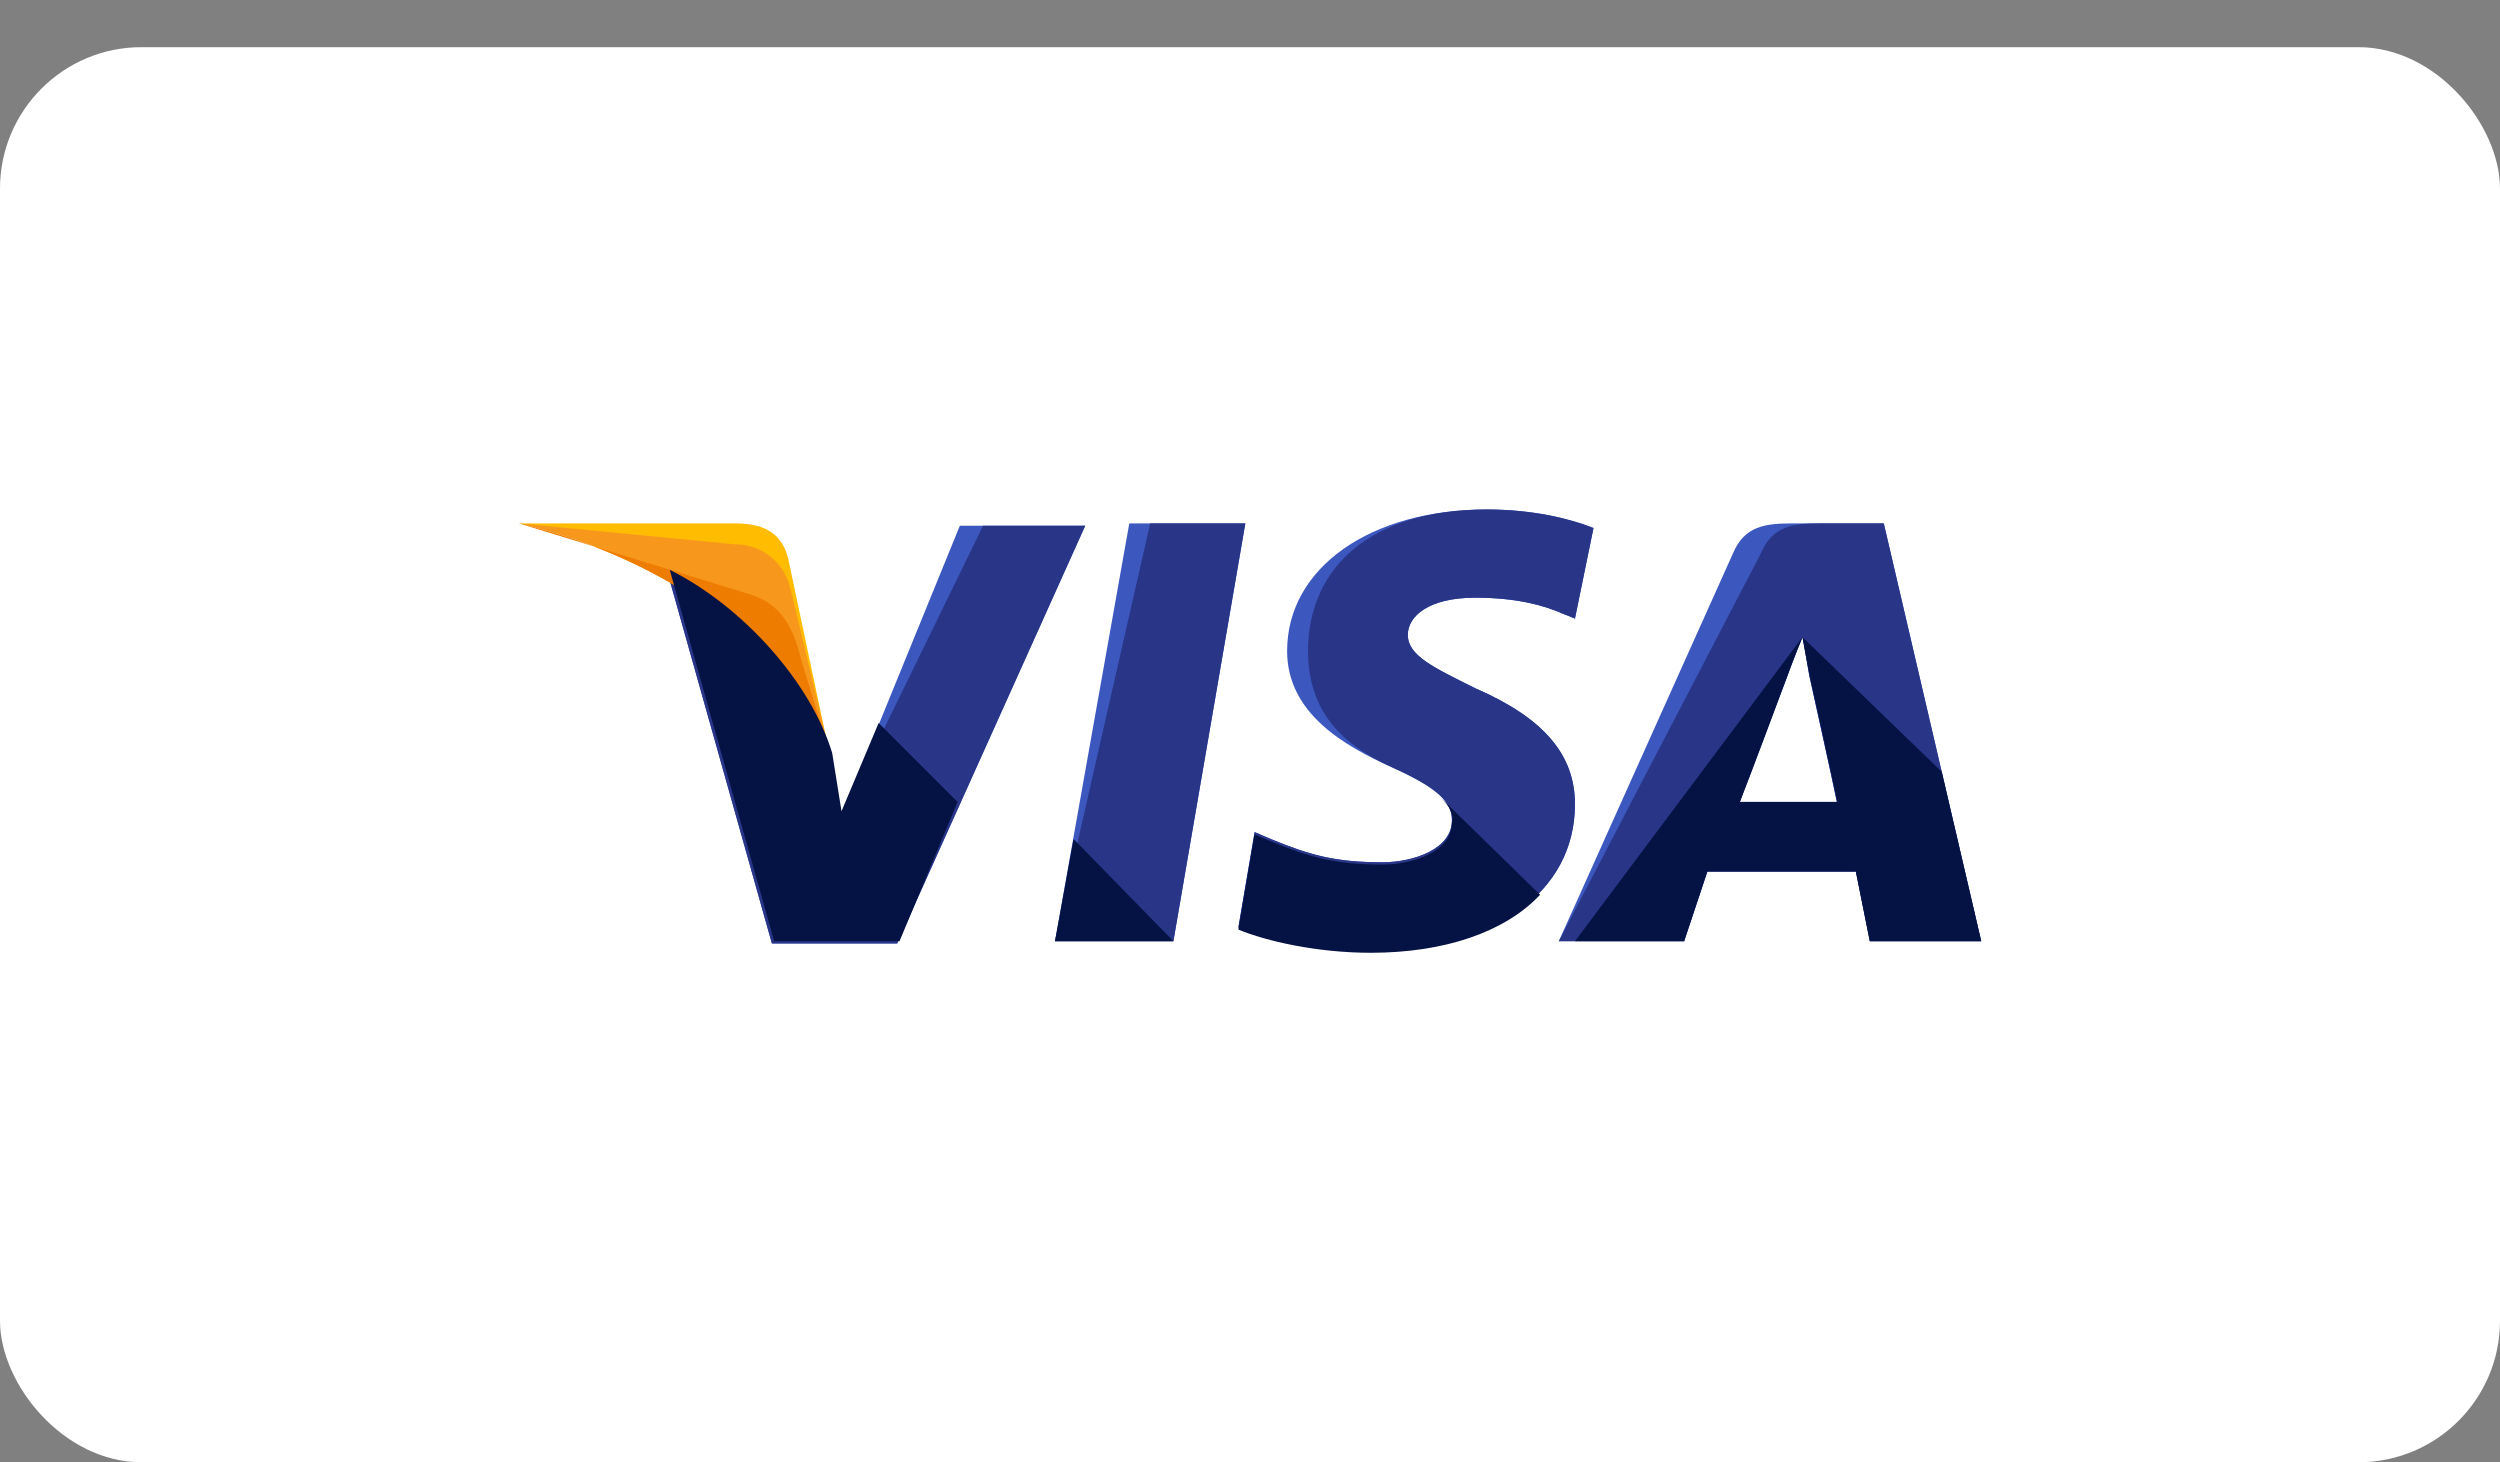
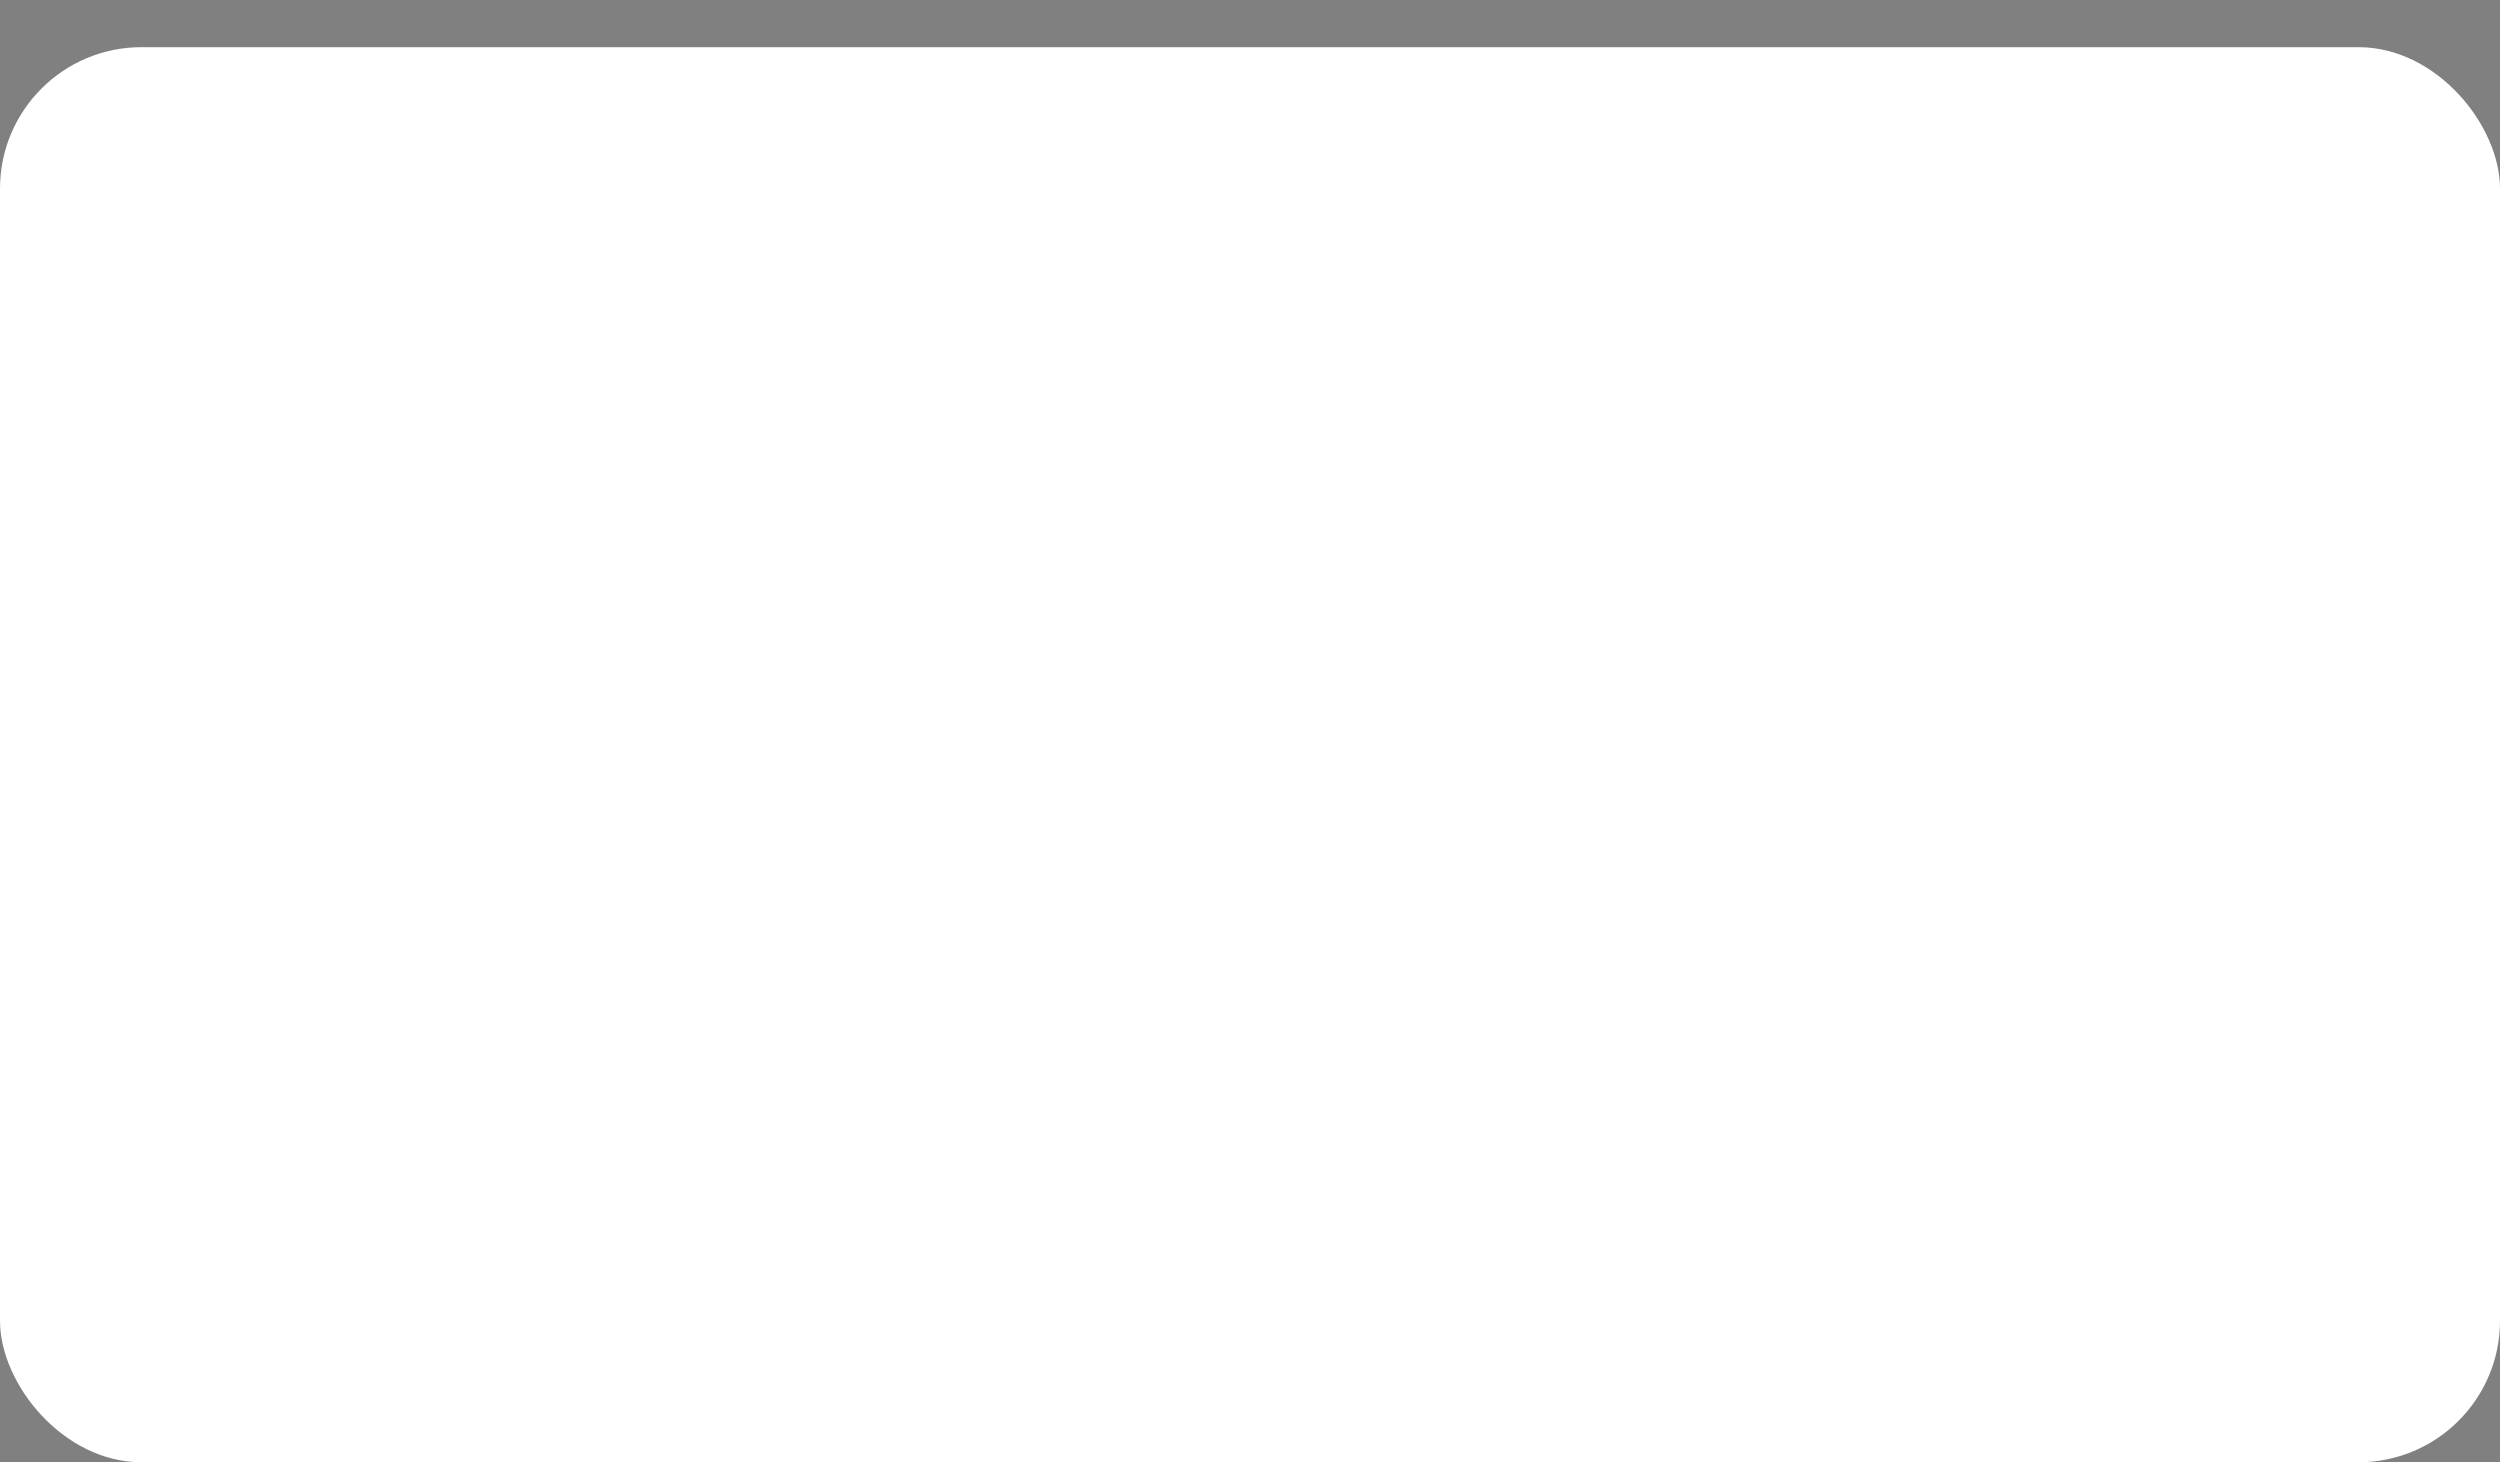
<svg xmlns="http://www.w3.org/2000/svg" width="53" height="31" viewBox="0 0 53 31" fill="none">
  <rect x="0" y="0" width="53" height="31" fill="#808080" stroke="none" />
  <rect y="1" width="53" height="30" rx="3" fill="white" />
  <g clip-path="url(#clip0)">
    <path d="M22.366 19.953L23.941 11.096H26.401L24.876 19.953H22.366Z" fill="#3C58BF" />
-     <path d="M22.366 19.953L24.384 11.096H26.401L24.876 19.953H22.366Z" fill="#293688" />
+     <path d="M22.366 19.953L24.384 11.096L24.876 19.953H22.366Z" fill="#293688" />
    <path d="M33.782 11.194C33.29 10.998 32.503 10.801 31.519 10.801C29.059 10.801 27.287 12.031 27.287 13.802C27.287 15.131 28.517 15.82 29.502 16.263C30.486 16.706 30.781 17.001 30.781 17.394C30.781 17.985 29.994 18.28 29.305 18.28C28.321 18.28 27.779 18.133 26.943 17.788L26.598 17.64L26.254 19.658C26.844 19.904 27.927 20.15 29.059 20.15C31.667 20.15 33.389 18.92 33.389 17.05C33.389 16.017 32.749 15.229 31.273 14.59C30.387 14.147 29.846 13.901 29.846 13.458C29.846 13.064 30.289 12.671 31.273 12.671C32.109 12.671 32.7 12.818 33.143 13.015L33.389 13.114L33.782 11.194Z" fill="#3C58BF" />
    <path d="M33.782 11.194C33.29 10.998 32.503 10.801 31.519 10.801C29.059 10.801 27.73 12.031 27.73 13.802C27.73 15.131 28.517 15.82 29.502 16.263C30.486 16.706 30.781 17.001 30.781 17.394C30.781 17.985 29.994 18.28 29.305 18.28C28.321 18.28 27.779 18.133 26.943 17.788L26.598 17.64L26.254 19.658C26.844 19.904 27.927 20.15 29.059 20.15C31.667 20.15 33.389 18.92 33.389 17.05C33.389 16.017 32.749 15.229 31.273 14.59C30.387 14.147 29.846 13.901 29.846 13.458C29.846 13.064 30.289 12.671 31.273 12.671C32.109 12.671 32.7 12.818 33.143 13.015L33.389 13.114L33.782 11.194Z" fill="#293688" />
    <path d="M38.017 11.096C37.426 11.096 36.983 11.145 36.737 11.736L33.047 19.953H35.704L36.196 18.477H39.345L39.641 19.953H42.002L39.936 11.096H38.017ZM36.885 17.001C37.033 16.558 37.869 14.393 37.869 14.393C37.869 14.393 38.066 13.852 38.214 13.507L38.361 14.344C38.361 14.344 38.853 16.558 38.952 17.05H36.885V17.001Z" fill="#3C58BF" />
    <path d="M38.607 11.096C38.017 11.096 37.574 11.145 37.328 11.736L33.047 19.953H35.704L36.196 18.477H39.345L39.641 19.953H42.002L39.936 11.096H38.607ZM36.885 17.001C37.082 16.509 37.869 14.393 37.869 14.393C37.869 14.393 38.066 13.852 38.214 13.507L38.361 14.344C38.361 14.344 38.853 16.558 38.952 17.05H36.885V17.001Z" fill="#293688" />
    <path d="M17.84 17.296L17.594 16.016C17.151 14.54 15.724 12.916 14.149 12.129L16.364 20.002H19.021L23.007 11.145H20.349L17.84 17.296Z" fill="#3C58BF" />
    <path d="M17.84 17.296L17.594 16.016C17.151 14.54 15.724 12.916 14.149 12.129L16.364 20.002H19.021L23.007 11.145H20.841L17.84 17.296Z" fill="#293688" />
    <path d="M11 11.096L11.443 11.195C14.592 11.933 16.757 13.803 17.594 16.017L16.708 11.834C16.56 11.244 16.117 11.096 15.576 11.096H11Z" fill="#FFBC00" />
    <path d="M11 11.096C14.149 11.834 16.757 13.753 17.594 15.968L16.757 12.474C16.61 11.883 16.117 11.539 15.576 11.539L11 11.096Z" fill="#F7981D" />
    <path d="M11 11.096C14.149 11.834 16.757 13.753 17.594 15.968L17.003 14.049C16.856 13.458 16.659 12.868 15.97 12.622L11 11.096Z" fill="#ED7C00" />
-     <path d="M20.3 17.001L18.627 15.328L17.84 17.198L17.643 15.967C17.2 14.491 15.773 12.867 14.198 12.08L16.413 19.953H19.07L20.3 17.001Z" fill="#051244" />
-     <path d="M24.876 19.953L22.76 17.788L22.366 19.953H24.876Z" fill="#051244" />
-     <path d="M30.534 16.902C30.731 17.099 30.829 17.247 30.78 17.444C30.78 18.034 29.993 18.329 29.304 18.329C28.32 18.329 27.778 18.182 26.942 17.837L26.597 17.69L26.253 19.707C26.843 19.953 27.926 20.199 29.058 20.199C30.632 20.199 31.912 19.756 32.65 18.969L30.534 16.902Z" fill="#051244" />
    <path d="M33.39 19.953H35.702L36.194 18.477H39.344L39.639 19.953H42.001L41.164 16.361L38.212 13.507L38.359 14.294C38.359 14.294 38.852 16.508 38.95 17H36.883C37.08 16.508 37.867 14.393 37.867 14.393C37.867 14.393 38.064 13.851 38.212 13.507" fill="#051244" />
  </g>
  <defs>
    <clipPath id="clip0">
-       <rect x="11" width="31" height="31" fill="white" />
-     </clipPath>
+       </clipPath>
  </defs>
</svg>